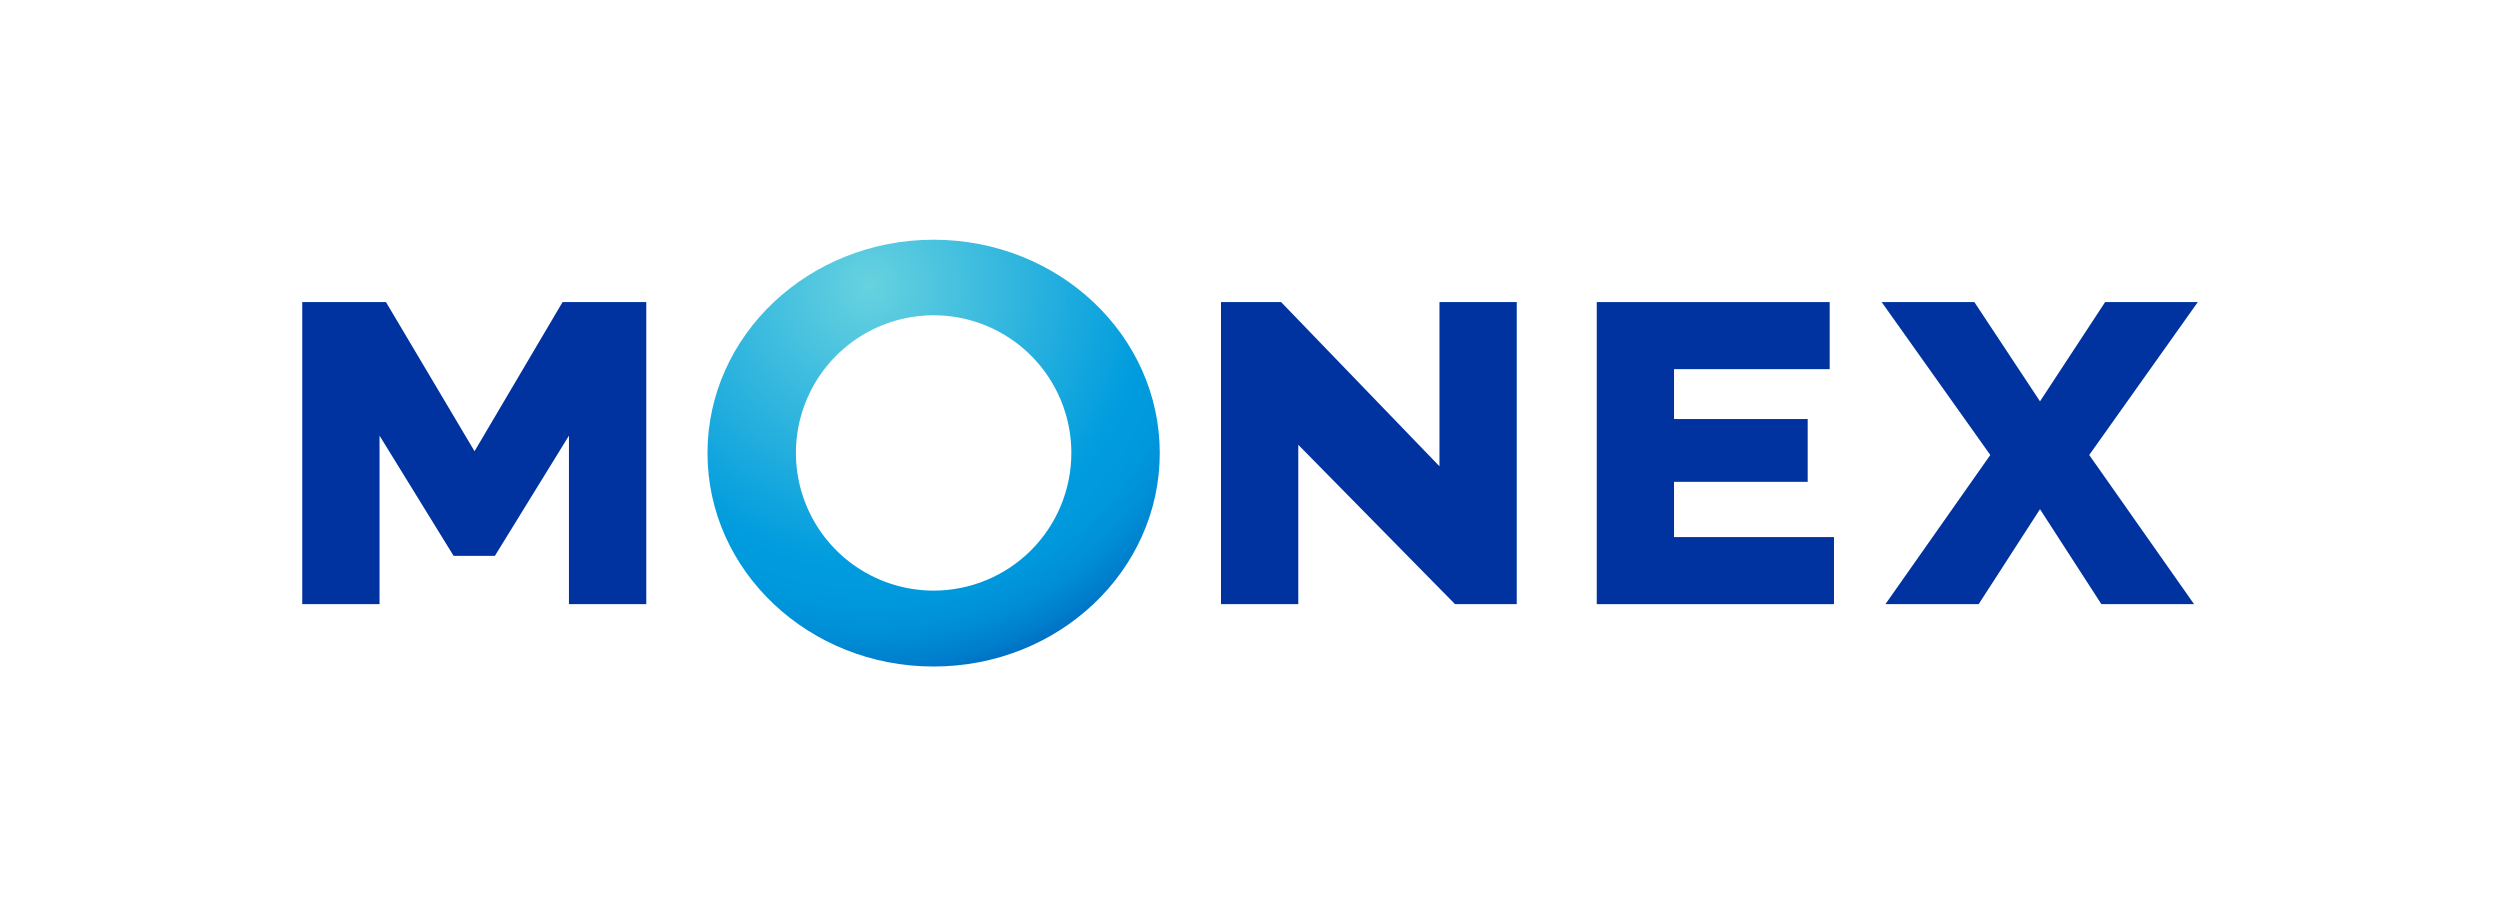
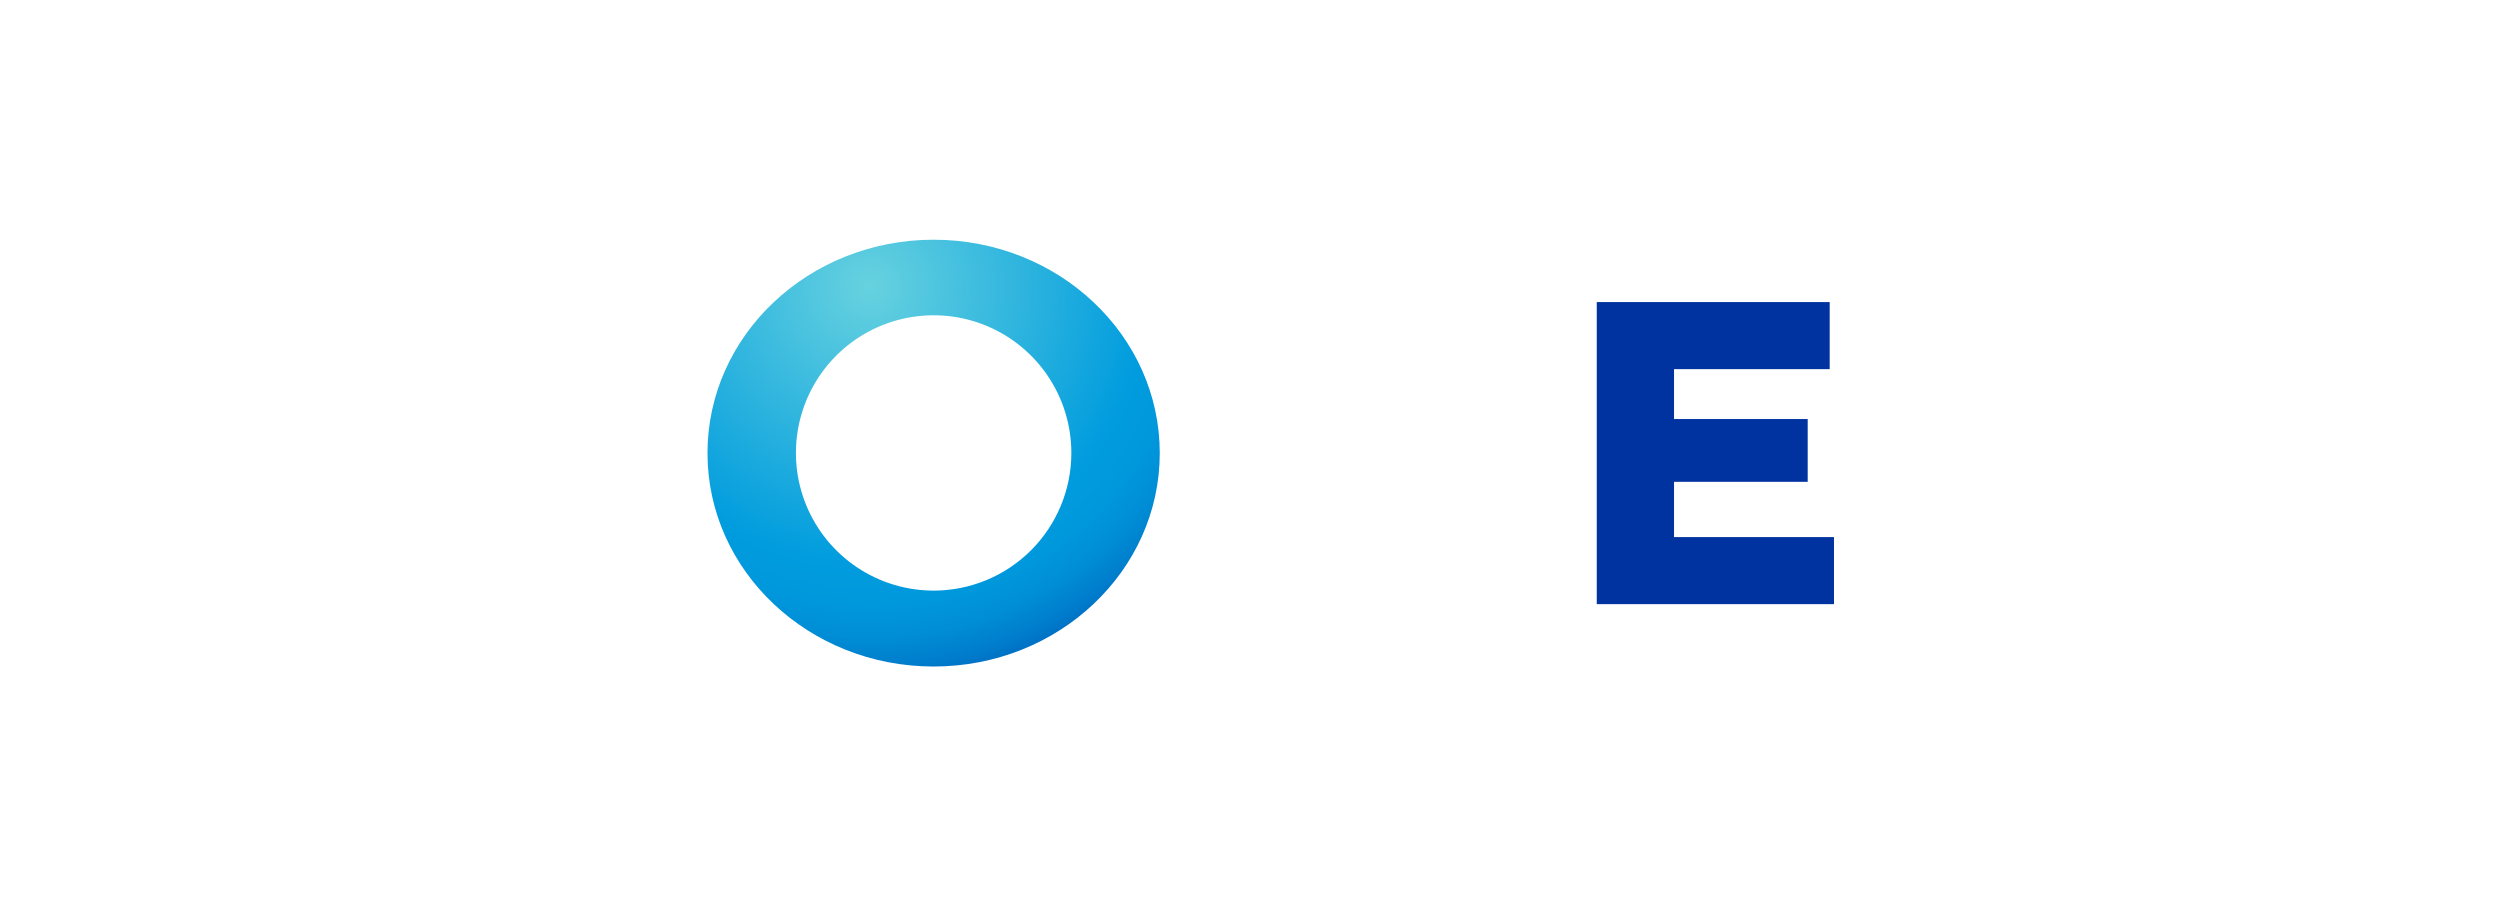
<svg xmlns="http://www.w3.org/2000/svg" width="196" height="71" viewBox="0 0 196 71" fill="none">
  <g clip-path="url(#clip0_225_1152)">
-     <path d="M44.605 47.366V34.155L38.799 43.578H35.562L29.756 34.155V47.366H23.696V23.683H30.26L37.203 35.377L44.105 23.683H50.668V47.366H44.605Z" fill="#0032A0" />
-     <path d="M101.786 34.873V47.365H95.726V23.683H100.438L112.854 36.556V23.683H118.913V47.366H114.074L101.786 34.873Z" fill="#0032A0" />
    <path d="M143.784 42.108V47.366H125.186V23.683H143.447V28.941H131.244V32.853H141.723V37.775H131.244V42.108H143.784Z" fill="#0032A0" />
-     <path d="M154.789 23.683L159.936 31.465L165.042 23.683H172.308L163.795 35.671L172.015 47.366H164.748L159.936 39.921L155.126 47.366H147.817L156.039 35.671L147.522 23.683H154.789Z" fill="#0032A0" />
    <path d="M73.196 18.794C63.405 18.794 55.467 26.284 55.467 35.524C55.467 44.765 63.404 52.255 73.196 52.255C82.988 52.255 90.925 44.765 90.925 35.524C90.925 26.284 82.99 18.794 73.196 18.794ZM73.196 46.304C71.061 46.303 68.973 45.67 67.198 44.484C65.422 43.298 64.039 41.612 63.222 39.64C62.405 37.668 62.191 35.498 62.608 33.404C63.025 31.31 64.053 29.387 65.564 27.878C67.074 26.369 68.998 25.341 71.092 24.925C73.187 24.509 75.358 24.723 77.331 25.54C79.303 26.357 80.99 27.741 82.176 29.516C83.362 31.291 83.995 33.378 83.994 35.513C83.994 36.93 83.715 38.333 83.172 39.643C82.63 40.952 81.834 42.142 80.832 43.144C79.829 44.146 78.638 44.941 77.328 45.483C76.018 46.025 74.614 46.304 73.196 46.304Z" fill="url(#paint0_radial_225_1152)" />
  </g>
  <defs>
    <radialGradient id="paint0_radial_225_1152" cx="0" cy="0" r="1" gradientUnits="userSpaceOnUse" gradientTransform="translate(68.176 22.508) scale(35.146 35.135)">
      <stop stop-color="#67D2DF" />
      <stop offset="0.619" stop-color="#009CDE" />
      <stop offset="0.707" stop-color="#0098DC" />
      <stop offset="0.779" stop-color="#008ED6" />
      <stop offset="0.845" stop-color="#007DCC" />
      <stop offset="0.907" stop-color="#0065BE" />
      <stop offset="0.966" stop-color="#0046AC" />
      <stop offset="1" stop-color="#0032A0" />
    </radialGradient>
    <clipPath id="clip0_225_1152">
      <rect width="196" height="71" fill="white" />
    </clipPath>
  </defs>
</svg>